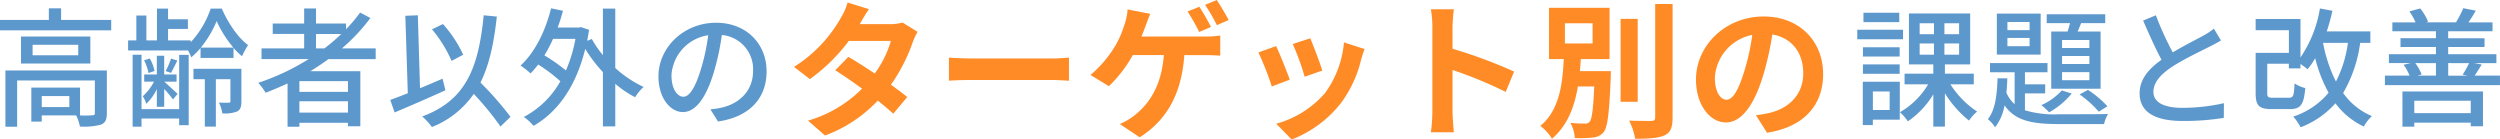
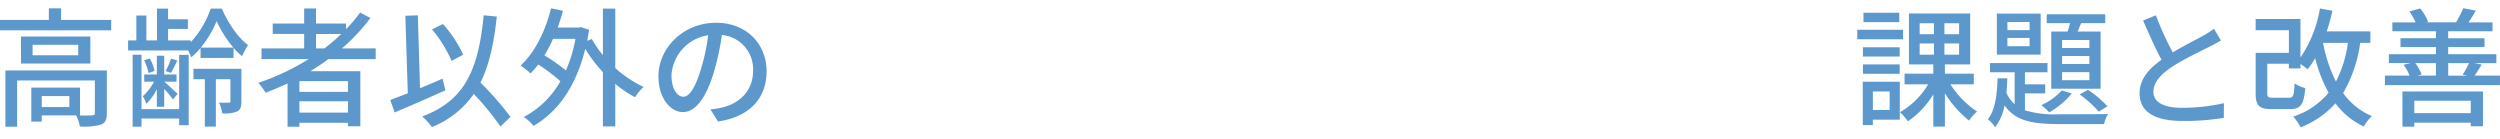
<svg xmlns="http://www.w3.org/2000/svg" width="543.132" height="30.304" viewBox="0 0 543.132 30.304">
  <g id="グループ_400" data-name="グループ 400" transform="translate(-711.504 -1082.672)">
    <path id="パス_6744" data-name="パス 6744" d="M-68.432-2.072h-5.992v-2.38h5.992Zm8.148-7.952H-82.32V2.212h2.548V-7.84h16.884V-.756c0,.364-.14.476-.588.476a23.106,23.106,0,0,1-2.632.028V-6.3H-76.692V1.092h2.268V-.252h7.476a9.4,9.4,0,0,1,.812,2.408,13.957,13.957,0,0,0,4.62-.42c.952-.42,1.232-1.148,1.232-2.464Zm-6.216-3.3h-9.912V-15.6H-66.5Zm-12.432-4.06v5.852h15.064v-5.852ZM-70.224-21v-2.52h-2.66V-21H-83.5v2.268h24.164V-21ZM-44.576-1.624h-8.176V-13.44h-1.932V2.184h1.932V.42h8.176V1.876H-42.5V-13.412h-2.072Zm-4.844-.5h1.6V-5.992a20.908,20.908,0,0,1,1.9,2.268l1.008-1.2c-.448-.448-2.268-2.1-2.884-2.66h2.66V-9.156h-2.688v-4.06h-1.6v4.06h-2.744v1.568h2.128a11.131,11.131,0,0,1-2.436,3.164,6.282,6.282,0,0,1,.756,1.652,11.019,11.019,0,0,0,2.3-3.192Zm-.5-7.784a9.114,9.114,0,0,0-1.036-2.716l-1.232.392a10.52,10.52,0,0,1,.952,2.772ZM-46.34-12.6a16.261,16.261,0,0,1-1.176,2.716l1.176.392c.42-.728.868-1.68,1.372-2.688Zm15.288,2.212H-41.468V-8.12H-39v10.3H-36.6V-8.12h3.164v4.76c0,.252-.056.336-.364.336a18.954,18.954,0,0,1-2.128-.028A8.16,8.16,0,0,1-35.2-.7a7.268,7.268,0,0,0,3.248-.42c.756-.42.9-1.12.9-2.212Zm-8.82-4.592a22.762,22.762,0,0,0,3.444-5.768,24.443,24.443,0,0,0,3.64,5.768Zm2.156-8.484a20.592,20.592,0,0,1-4.34,7.308v-.392h-4.928V-19.04h4.312v-2.1h-4.312v-2.324h-2.408v6.916h-2.3v-5.4h-2.184v5.4h-1.792v2.184h13.02a9.864,9.864,0,0,1,.7,1.484A15.235,15.235,0,0,0-39.928-14.9v2.156h7.168v-2.184a14.127,14.127,0,0,0,1.848,1.82A18.48,18.48,0,0,1-29.6-15.54c-2.212-1.6-4.368-4.844-5.712-7.924Zm22.876,8.652v-3.136h5.488a39.987,39.987,0,0,1-3.668,3.136ZM-7.9-5.376H-18.452V-7.7H-7.9ZM-18.452-.868V-3.332H-7.9V-.868Zm16.576-11.62v-2.324H-9.212A40.5,40.5,0,0,0-3.024-21.42L-5.264-22.6a30.669,30.669,0,0,1-3.052,3.612v-1.232H-14.84v-3.276h-2.576v3.276h-6.832v2.268h6.832v3.136h-9.268v2.324h10.248A50.251,50.251,0,0,1-27.384-7.336a14.276,14.276,0,0,1,1.6,2.156c1.6-.616,3.192-1.288,4.76-2.016V2.212h2.576V1.344H-7.9V2.1h2.688V-9.856H-16.072c1.344-.84,2.66-1.68,3.92-2.632Zm19.012-.952a26.775,26.775,0,0,0-4.4-6.664l-2.38,1.148a27.8,27.8,0,0,1,4.256,6.86Zm-4.48,5.208c-1.624.7-3.276,1.4-4.9,2.072L7.28-22.008,4.564-21.9,5.1-5.068C3.668-4.508,2.352-4,1.288-3.612L2.24-.9c3.108-1.316,7.224-3.08,11.032-4.816ZM27.412.056a69.828,69.828,0,0,0-6.524-7.448c1.876-3.752,2.912-8.456,3.556-14.336l-2.856-.28C20.44-10.22,17.528-3.472,8.232-.028a13.129,13.129,0,0,1,2.1,2.3,19.968,19.968,0,0,0,9.1-7.2,62.032,62.032,0,0,1,5.8,7.084Zm14.112-16.94a30.847,30.847,0,0,1-2.072,6.86A39.144,39.144,0,0,0,34.776-13.3a28.712,28.712,0,0,0,1.876-3.584Zm8.652-6.58H47.488v10.108a22.348,22.348,0,0,1-2.408-3.5l-1.008.392c.14-.756.28-1.568.42-2.38l-1.736-.588-.476.084H37.66a36.788,36.788,0,0,0,1.148-3.64l-2.576-.532c-1.26,5.012-3.556,9.632-6.636,12.432A19.673,19.673,0,0,1,31.78-9.38a22.906,22.906,0,0,0,1.652-1.932,35.378,35.378,0,0,1,4.816,3.64A19.568,19.568,0,0,1,30.3.084a9.178,9.178,0,0,1,2.1,1.932C37.52-.9,41.58-6.328,43.652-14.7a31.52,31.52,0,0,0,3.836,5.04V2.128h2.688v-9.24A23.351,23.351,0,0,0,54.488-4.2a9.623,9.623,0,0,1,1.848-2.24,24.424,24.424,0,0,1-6.16-4.116ZM83.048-9.828c0-5.852-4.256-10.556-10.976-10.556-7.028,0-12.516,5.376-12.516,11.648,0,4.676,2.548,7.756,5.32,7.756s5.1-3.164,6.776-8.876a55.754,55.754,0,0,0,1.68-7.868,7.445,7.445,0,0,1,6.776,7.812c0,4.508-3.192,7.14-6.776,7.952a17.305,17.305,0,0,1-2.492.392l1.652,2.632C79.3.084,83.048-3.948,83.048-9.828Zm-20.664.812a9.36,9.36,0,0,1,7.98-8.652,44.578,44.578,0,0,1-1.54,7.224c-1.288,4.312-2.6,6.132-3.864,6.132C63.756-4.312,62.384-5.8,62.384-9.016Z" transform="translate(795 1108)" fill="#5d98cd" />
-     <path id="パス_6743" data-name="パス 6743" d="M-95.712-25.344l-4.64-1.44a13.244,13.244,0,0,1-1.472,3.328A29.713,29.713,0,0,1-112-12.8l3.456,2.656a38.488,38.488,0,0,0,8.448-8.288h9.152a22.713,22.713,0,0,1-3.52,7.072c-2.016-1.344-4.032-2.656-5.728-3.616l-2.848,2.912c1.632,1.024,3.744,2.464,5.824,4A27.185,27.185,0,0,1-108.96-1.12l3.712,3.232A30.11,30.11,0,0,0-93.792-5.472c1.312,1.056,2.5,2.048,3.36,2.848l3.04-3.616c-.928-.768-2.176-1.7-3.552-2.688a36.643,36.643,0,0,0,4.736-9.216,15.054,15.054,0,0,1,1.056-2.272l-3.264-2.016a10.161,10.161,0,0,1-2.784.352h-6.5A34.475,34.475,0,0,1-95.712-25.344Zm17.376,10.528v5.024c1.184-.1,3.328-.16,5.152-.16H-56c1.344,0,2.976.128,3.744.16v-5.024c-.832.064-2.24.192-3.744.192H-73.184C-74.848-14.624-77.184-14.72-78.336-14.816Zm54.4-11.04-2.56,1.024a43.981,43.981,0,0,1,2.528,4.448l2.56-1.088A46.854,46.854,0,0,0-23.936-25.856Zm3.776-1.472-2.528,1.056a37.754,37.754,0,0,1,2.56,4.416l2.56-1.12A50.05,50.05,0,0,0-20.16-27.328ZM-34.592-24.32l-4.928-.96a12.364,12.364,0,0,1-.672,3.264,22.857,22.857,0,0,1-1.856,4.384,25.516,25.516,0,0,1-5.536,6.592l4,2.432A27.859,27.859,0,0,0-38.4-15.36h6.752c-.512,6.688-3.168,10.624-6.528,13.216a13.58,13.58,0,0,1-3.04,1.76L-36.9,2.5c5.792-3.648,9.12-9.344,9.7-17.856h4.48c.736,0,2.144.032,3.328.128v-4.384a20.983,20.983,0,0,1-3.328.224H-36.512c.352-.832.64-1.632.9-2.3C-35.36-22.4-34.944-23.52-34.592-24.32ZM.16-19.008-3.648-17.76a53.3,53.3,0,0,1,2.592,7.1L2.784-12C2.336-13.472.768-17.632.16-19.008Zm11.808,2.336-4.48-1.44a21.886,21.886,0,0,1-4.1,10.976A21.532,21.532,0,0,1-7.232-.448l3.36,3.424A24.99,24.99,0,0,0,6.848-4.96,25.8,25.8,0,0,0,11.2-14.336C11.392-14.976,11.584-15.648,11.968-16.672Zm-19.232-.64-3.84,1.376A64.635,64.635,0,0,1-8.192-8.544l3.9-1.472C-4.928-11.808-6.464-15.68-7.264-17.312ZM26.688-3.072a35.147,35.147,0,0,1-.32,4.48H31.36c-.128-1.312-.288-3.552-.288-4.48v-9.056A92.428,92.428,0,0,1,42.624-7.36l1.824-4.416a104.513,104.513,0,0,0-13.376-4.96v-4.736a34.791,34.791,0,0,1,.288-3.84H26.368a22.214,22.214,0,0,1,.32,3.84Zm28.8-19.2H61.5v4.384H55.488Zm3.264,10.4c.064-.864.128-1.76.192-2.624h6.24V-25.632H52.032V-14.5h3.2c-.256,5.312-.9,11.072-5.088,14.528a10,10,0,0,1,2.528,2.784c3.392-2.88,4.9-6.976,5.632-11.36h3.552c-.224,5.056-.512,7.1-.992,7.648a1.153,1.153,0,0,1-1.056.416,25.782,25.782,0,0,1-3.136-.16,7.8,7.8,0,0,1,.96,3.3,23.613,23.613,0,0,0,3.872-.1,3.348,3.348,0,0,0,2.4-1.184C64.768.288,65.12-2.784,65.44-10.5c0-.448.032-1.376.032-1.376ZM71.3-23.232H67.584V-5.216H71.3ZM75.1-26.464v24.64c0,.576-.256.768-.864.768-.672,0-2.72,0-4.8-.064a13.905,13.905,0,0,1,1.312,3.936c2.912,0,5.056-.128,6.368-.736s1.76-1.664,1.76-3.9v-24.64Zm36.48,15.2c0-6.976-4.992-12.48-12.928-12.48-8.288,0-14.688,6.3-14.688,13.7,0,5.408,2.944,9.312,6.5,9.312,3.488,0,6.24-3.968,8.16-10.432a64.715,64.715,0,0,0,1.92-8.672c4.32.736,6.72,4.032,6.72,8.448,0,4.672-3.2,7.616-7.3,8.576a24.612,24.612,0,0,1-2.976.512l2.4,3.808C107.456.256,111.584-4.512,111.584-11.264Zm-23.52.8a10.073,10.073,0,0,1,8.128-9.28A48.034,48.034,0,0,1,94.5-12c-1.312,4.32-2.56,6.336-3.9,6.336C89.344-5.664,88.064-7.232,88.064-10.464Z" transform="translate(996 1110)" fill="#ff8b26" />
    <path id="パス_6745" data-name="パス 6745" d="M-60.872-22.568h-7.784v2.044h7.784Zm.812,3.7H-70V-16.8h9.94Zm-.728,3.808h-7.98v2.016h7.98ZM-68.768-9.3h7.98V-11.34h-7.98Zm5.8,3.836v4.032h-3.64V-5.46Zm2.212-2.1H-68.8V1.848h2.184V.672h5.852Zm4.312-8.316h3.108v2.436h-3.108Zm0-4.4h3.108v2.38h-3.108Zm8.568,2.38h-3.192v-2.38h3.192Zm0,4.452h-3.192v-2.436h3.192ZM-44.688-7V-9.324H-50.96V-11.34h5.488V-22.4h-13.3v11.06h5.292v2.016h-6.244V-7H-54.6A16.9,16.9,0,0,1-60.732-.952,10.662,10.662,0,0,1-59,1.036,19.171,19.171,0,0,0-53.48-4.816v7h2.52V-5.068A23.313,23.313,0,0,0-45.724.868a9.813,9.813,0,0,1,1.764-1.96A19.8,19.8,0,0,1-49.756-7Zm25.116-7.9h-5.936v-1.736h5.936Zm0,3.472h-5.936V-13.16h5.936Zm0,3.528h-5.936V-9.66h5.936ZM-27.86-18.48V-6.048h10.724V-18.48H-22.12c.252-.56.5-1.2.756-1.82h5.236v-1.932H-28.84V-20.3h5.068c-.168.616-.336,1.232-.532,1.82ZM-21.7-4.816a23.058,23.058,0,0,1,4.172,3.752l1.876-1.176A22.1,22.1,0,0,0-19.88-5.8Zm-3.864-.868a13.08,13.08,0,0,1-4.452,3.192A13.046,13.046,0,0,1-28.308-.924a17.28,17.28,0,0,0,4.9-4.088Zm-7-13.1H-37.38v-1.764h4.816Zm0,3.5H-37.38V-17.08h4.816Zm2.408-7.084h-9.52v8.9h9.52ZM-33.572-5.04h4.4V-7h-4.4V-9.632h4.9V-11.62H-41.16v1.988h5.348v6.944A7.314,7.314,0,0,1-37.6-5.18c.112-1.036.168-2.072.2-3.136h-2.128c-.084,3.388-.476,6.916-2.1,8.876a7.177,7.177,0,0,1,1.568,1.764A10.735,10.735,0,0,0-38-2.436c2.38,3.444,6.188,4.06,11.872,4.06h9.744A7.132,7.132,0,0,1-15.512-.56c-1.9.056-9.072.056-10.612.056a22.194,22.194,0,0,1-7.448-.868ZM-5.124-22.008-7.9-20.86c1.316,3,2.716,6.16,4,8.512-2.856,2.016-4.76,4.312-4.76,7.28,0,4.48,3.976,6.02,9.38,6.02A53.456,53.456,0,0,0,9.632.28L9.66-2.912A41.714,41.714,0,0,1,.616-1.9c-4.172,0-6.272-1.288-6.272-3.472,0-2.044,1.568-3.808,4.032-5.432,2.66-1.736,6.384-3.472,8.232-4.424.9-.448,1.68-.868,2.408-1.316L7.476-19.1a15.526,15.526,0,0,1-2.24,1.484c-1.456.812-4.228,2.184-6.692,3.668A65.42,65.42,0,0,1-5.124-22.008ZM36.6-16.016a26.023,26.023,0,0,1-2.6,8.4,30.864,30.864,0,0,1-2.8-8.4Zm4.872,0v-2.492H32a43.722,43.722,0,0,0,1.232-4.48l-2.716-.5a26.525,26.525,0,0,1-4.228,10.64V-21.2H16.548v2.436h7.224v4.928H16.548V-5.1c0,2.744.756,3.472,3.472,3.472H24c2.324,0,3.024-.952,3.332-4.564A7.593,7.593,0,0,1,25-7.2c-.112,2.688-.28,3.108-1.232,3.108H20.328c-1.064,0-1.26-.14-1.26-1.036V-11.48h4.7v1.008h2.52v-.952a15.668,15.668,0,0,1,1.54,1.148,15.8,15.8,0,0,0,1.652-2.408A31.265,31.265,0,0,0,32.4-5.18,16.745,16.745,0,0,1,24.724,0a12.281,12.281,0,0,1,1.6,2.324,19.367,19.367,0,0,0,7.56-5.208,16.174,16.174,0,0,0,6.16,5.04A9.882,9.882,0,0,1,41.8-.112,14.446,14.446,0,0,1,35.56-5.124a29.3,29.3,0,0,0,3.7-10.892ZM63.28-3.444V-.756H51.016V-3.444ZM48.44,2.184h2.576V1.316H63.28V2.1h2.66V-5.46H48.44Zm7.28-13.8V-8.9H51.688l.924-.252A10.977,10.977,0,0,0,51.24-11.62Zm7.2,0a22.167,22.167,0,0,1-1.4,2.52l1.064.2h-4.2V-11.62ZM64.12-8.9c.448-.644.98-1.484,1.54-2.408l-1.624-.308h4.816v-1.932H58.38V-15.12h7.9v-1.9h-7.9v-1.512h9.632v-1.932H62.776a27.313,27.313,0,0,0,1.6-2.548l-2.716-.532A22.535,22.535,0,0,1,60.088-20.5l.14.028H53.564l.448-.14A10.824,10.824,0,0,0,52.3-23.492l-2.352.644a12.6,12.6,0,0,1,1.344,2.38h-5.04v1.932H55.72v1.512h-7.7v1.9h7.7v1.568H45.5v1.932h4.732l-1.54.364A10.165,10.165,0,0,1,49.98-8.9H44.632v2.072h25V-8.9Z" transform="translate(1185 1108)" fill="#5d98cd" />
  </g>
</svg>